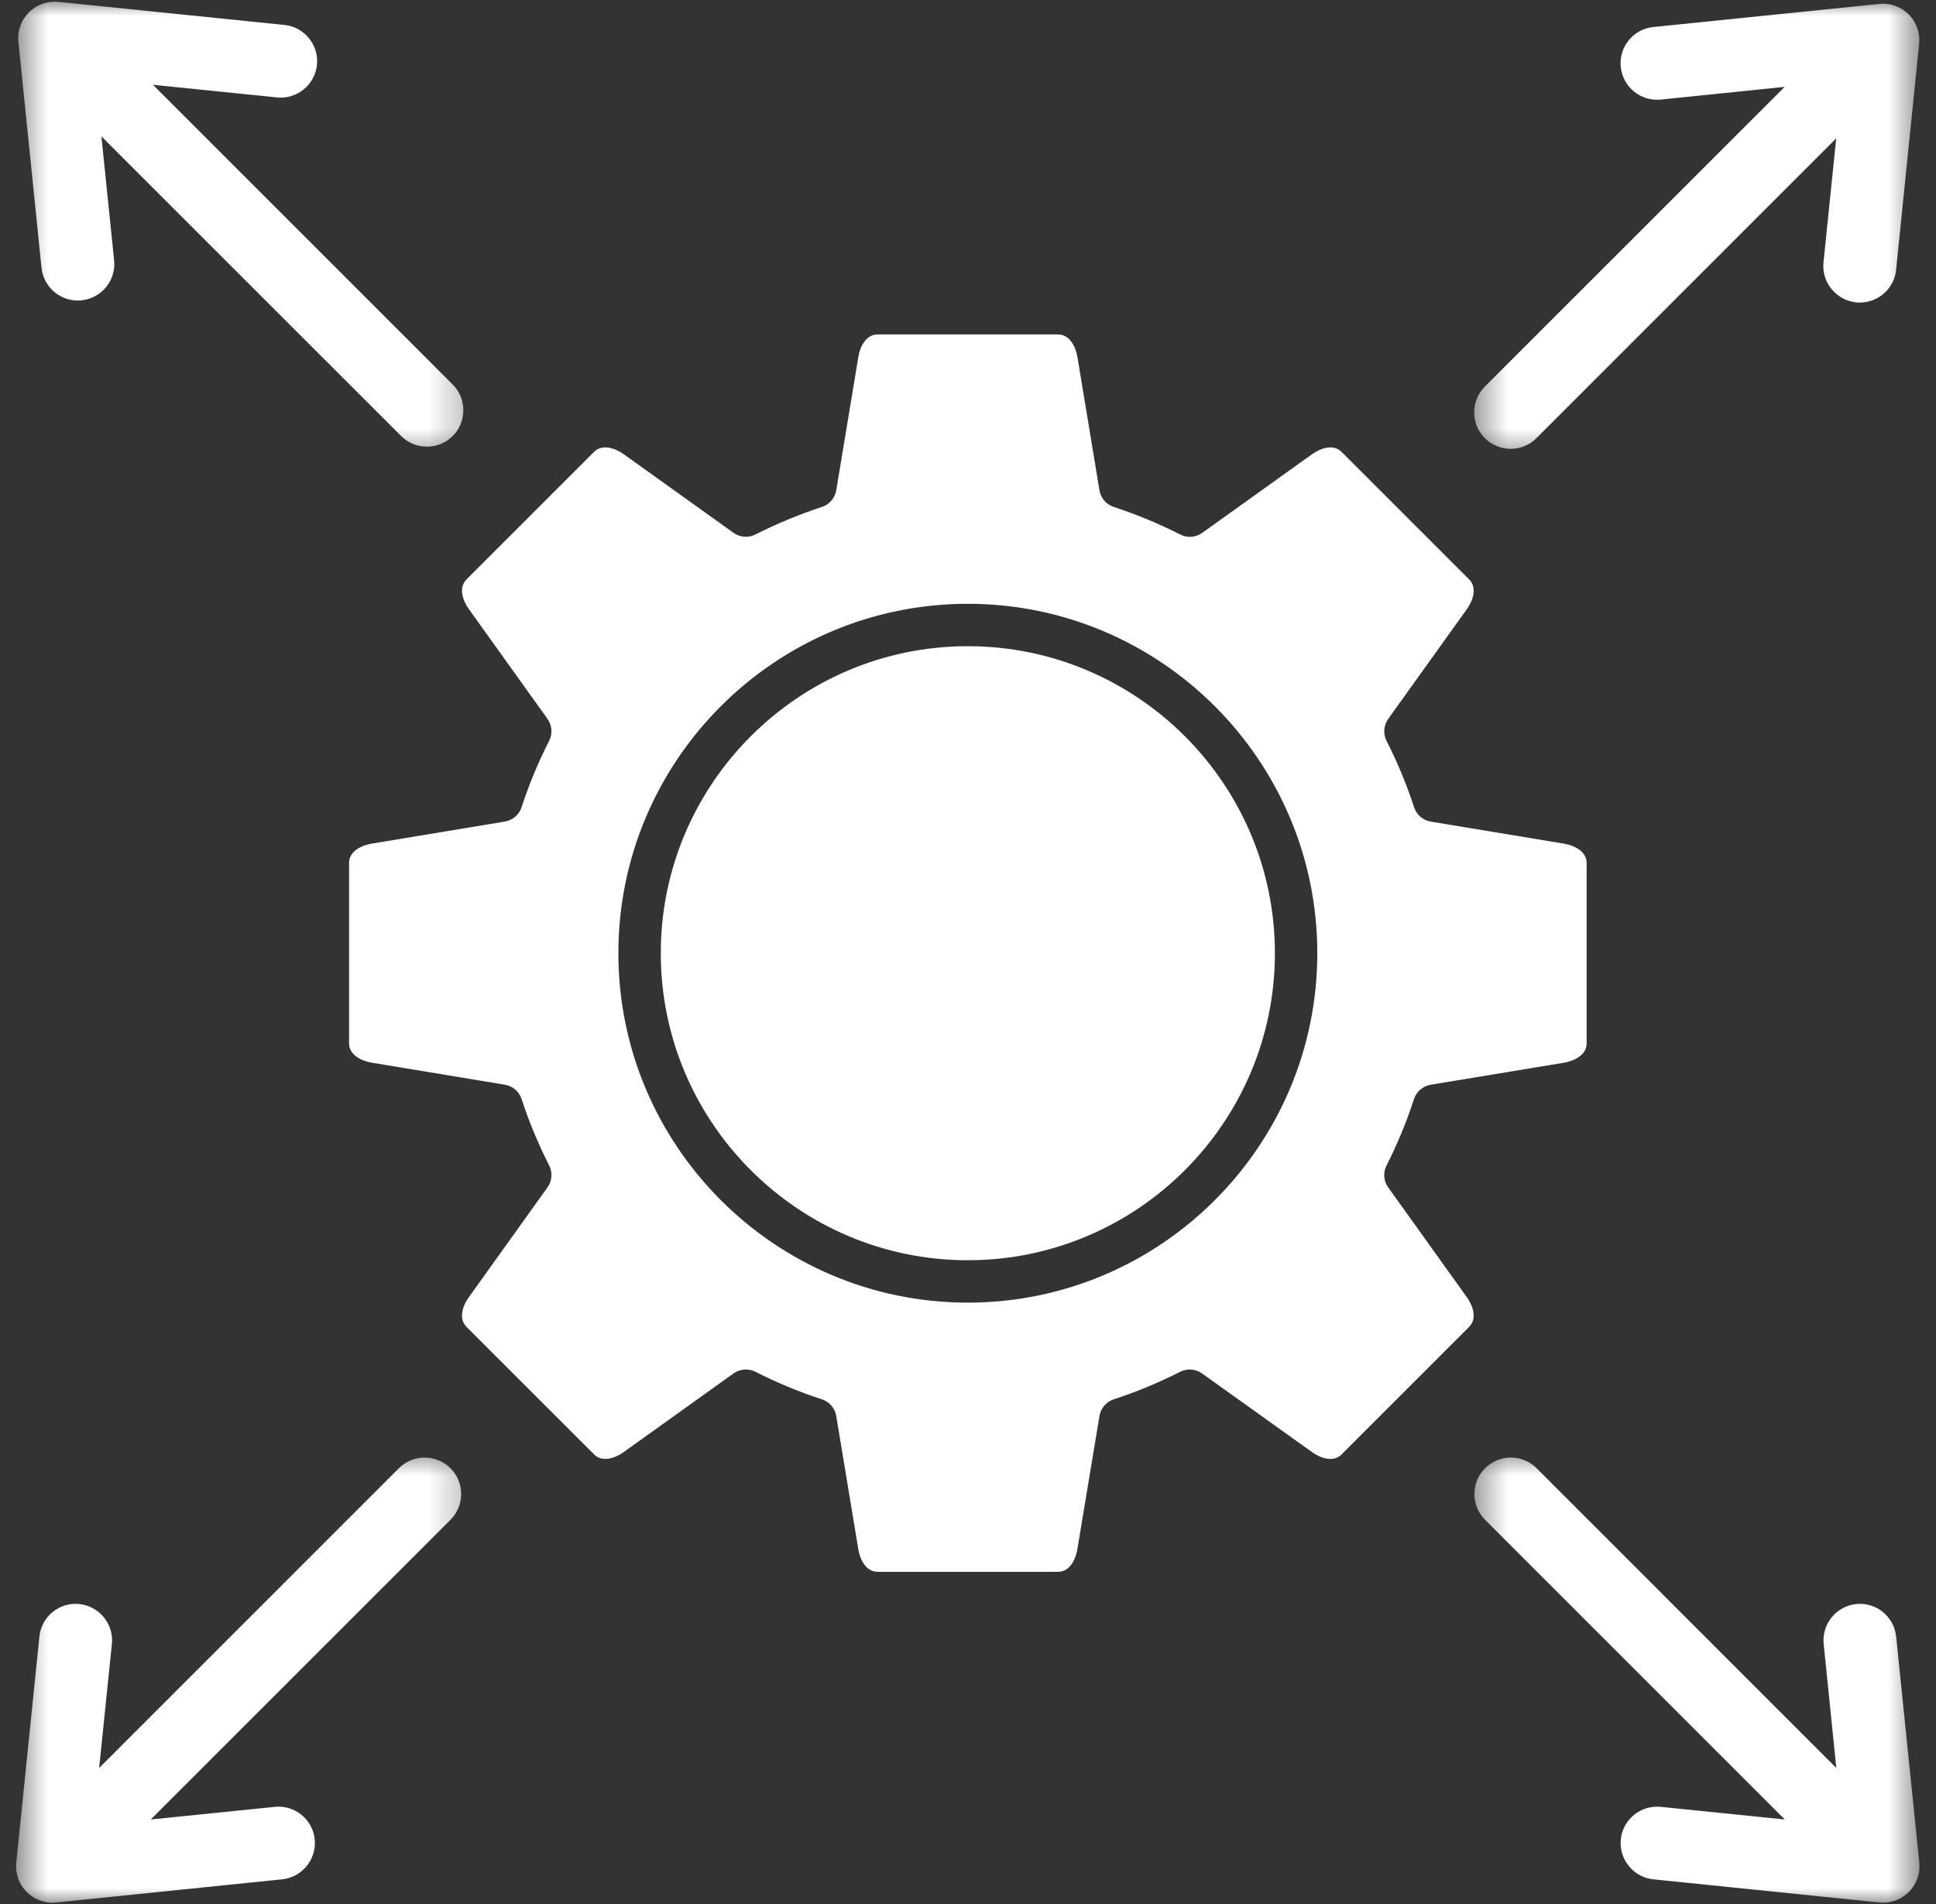
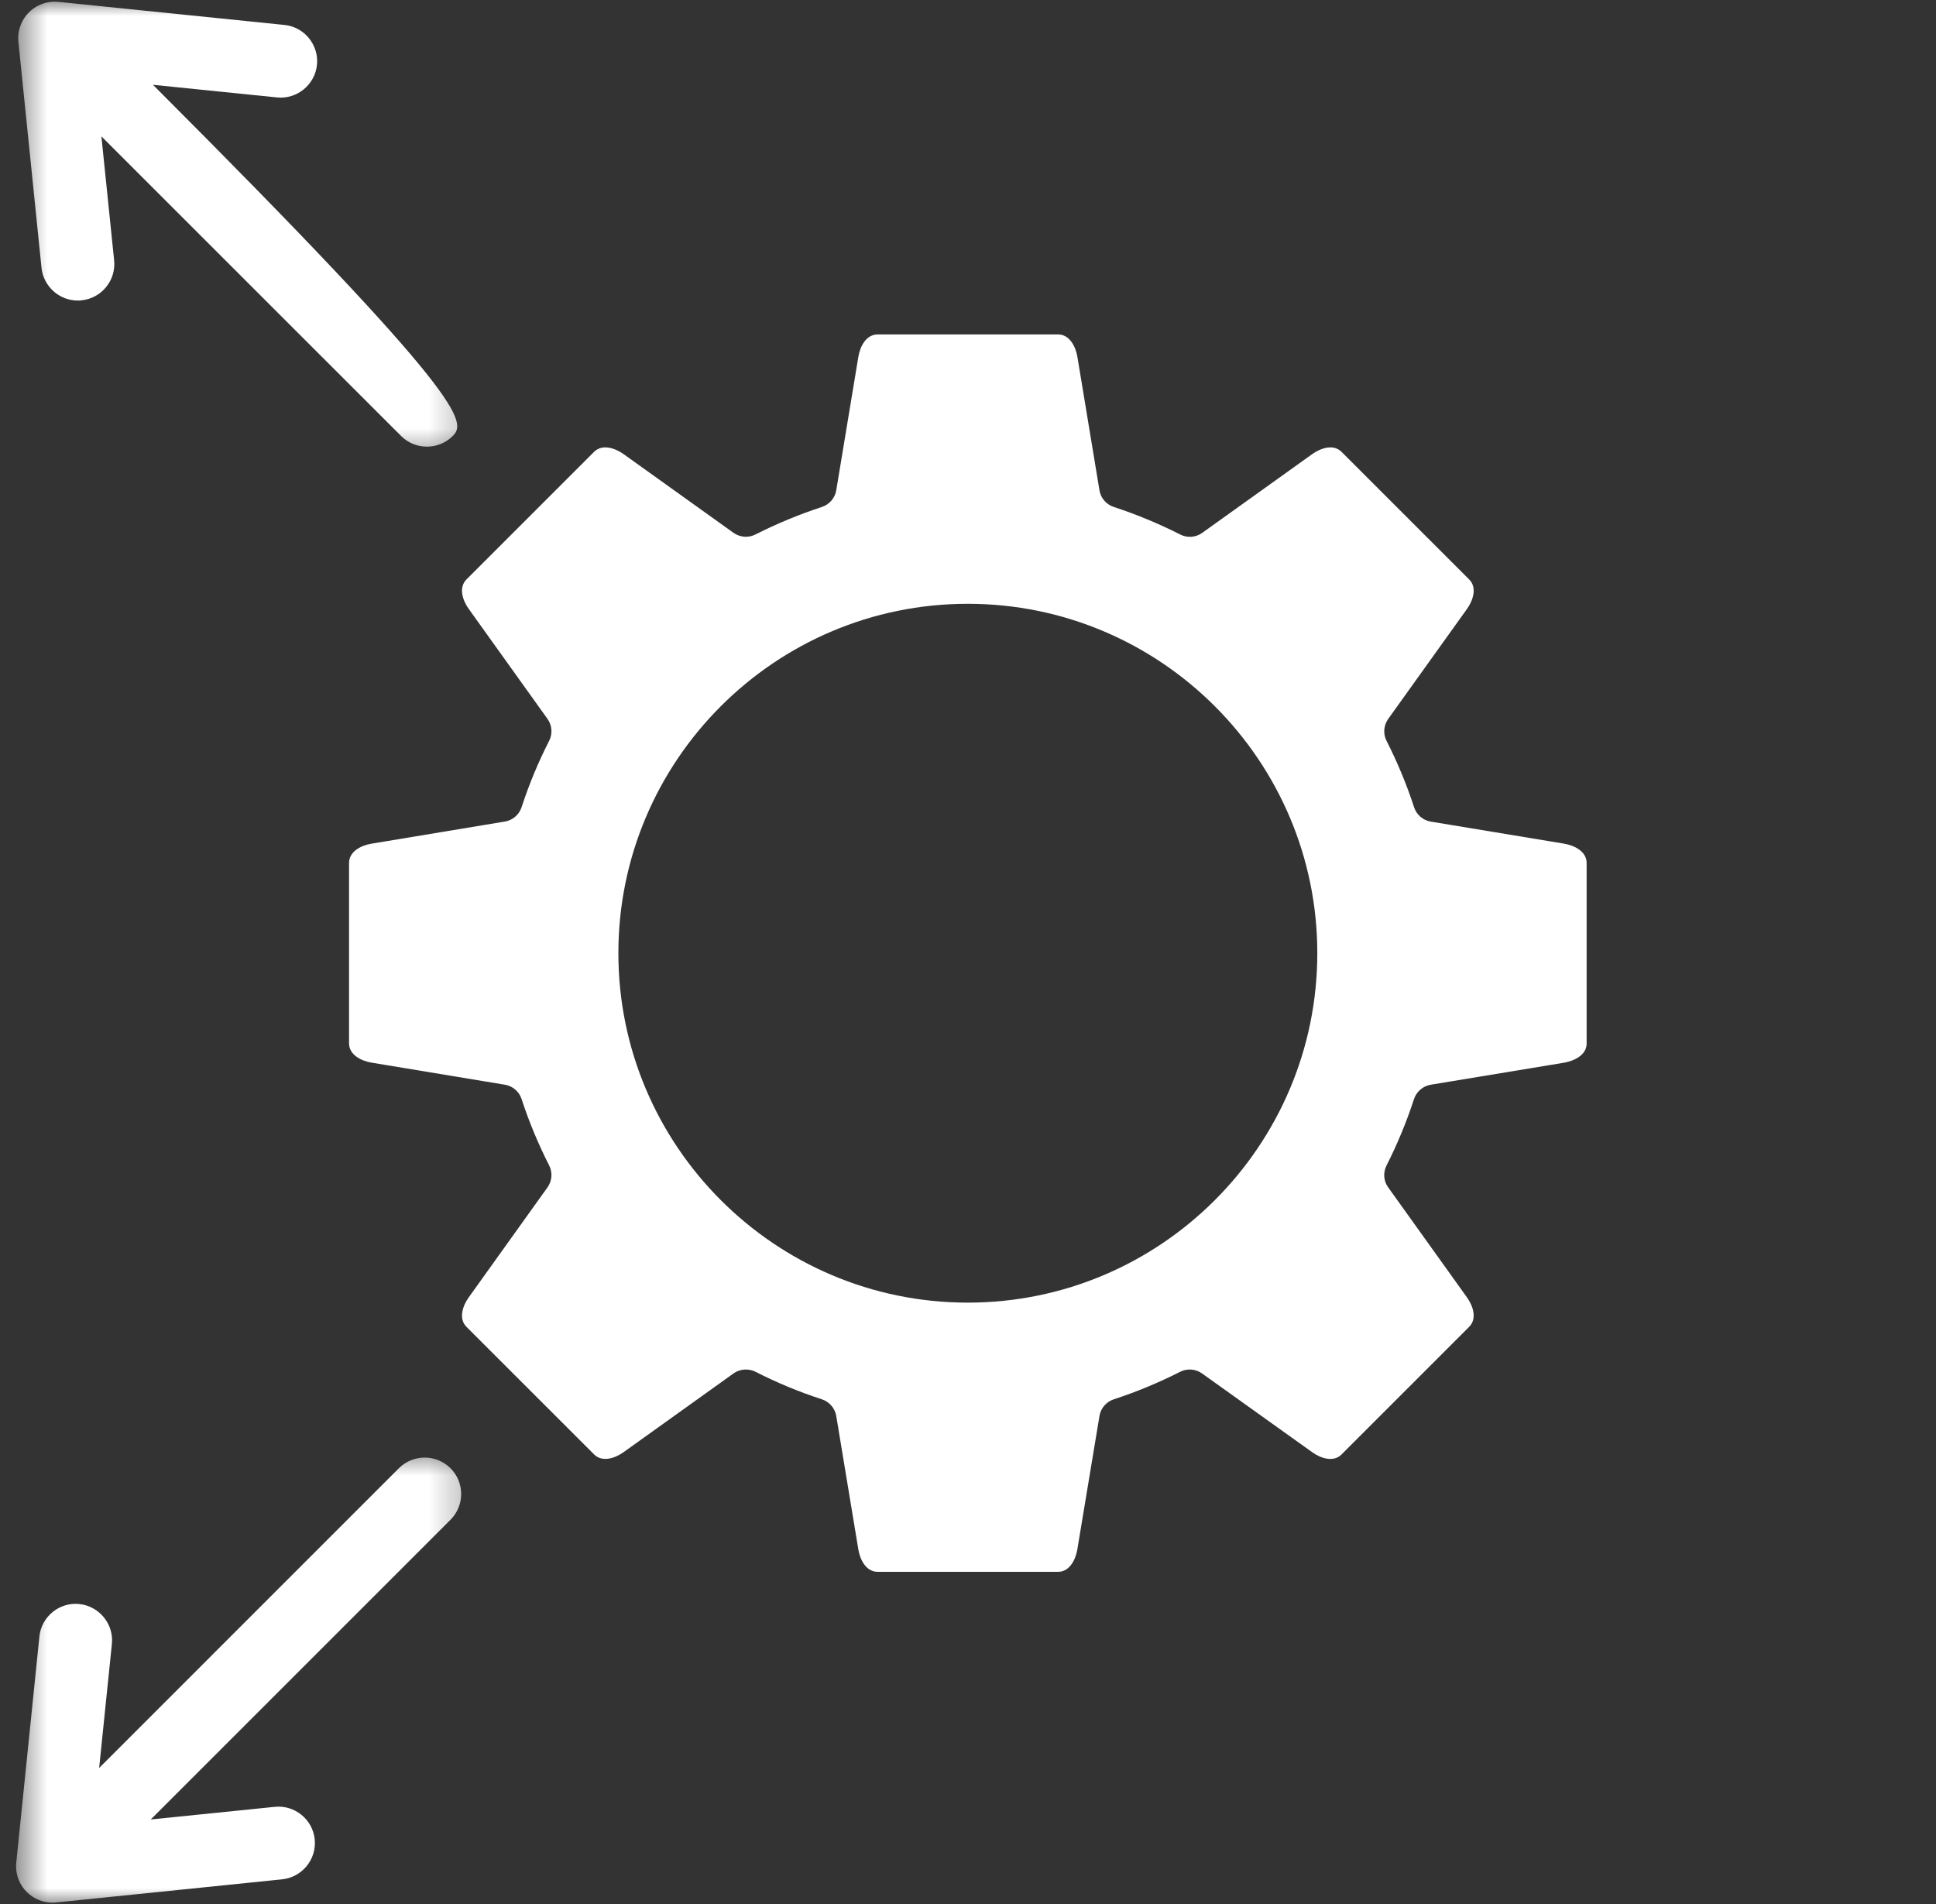
<svg xmlns="http://www.w3.org/2000/svg" width="61" height="60" viewBox="0 0 61 60" fill="none">
  <rect x="0" y="0" width="61" height="60" fill="#333333" stroke="none" />
  <mask id="mask0_5565_26901" style="mask-type:luminance" maskUnits="userSpaceOnUse" x="0" y="0" width="15" height="15">
    <path d="M0.5 0H14.758V14.497H0.5V0Z" fill="white" />
  </mask>
  <g mask="url(#mask0_5565_26901)">
-     <path fill-rule="evenodd" clip-rule="evenodd" d="M3.195 4.297L3.596 8.205C3.661 8.834 3.2 9.398 2.573 9.463C2.487 9.474 2.539 9.471 2.451 9.471C1.864 9.471 1.369 9.023 1.308 8.44L0.58 1.319C0.561 1.13 0.588 0.944 0.66 0.772C0.714 0.633 0.798 0.503 0.911 0.39C1.056 0.245 1.23 0.147 1.415 0.096C1.551 0.057 1.696 0.044 1.841 0.059L8.961 0.786C9.59 0.849 10.052 1.416 9.987 2.045C9.922 2.672 9.355 3.135 8.728 3.07L4.819 2.672L14.263 12.116C14.712 12.565 14.712 13.295 14.263 13.742C14.045 13.958 13.756 14.075 13.449 14.075C13.145 14.075 12.854 13.956 12.638 13.739L3.195 4.297Z" fill="white" />
+     <path fill-rule="evenodd" clip-rule="evenodd" d="M3.195 4.297L3.596 8.205C3.661 8.834 3.2 9.398 2.573 9.463C2.487 9.474 2.539 9.471 2.451 9.471C1.864 9.471 1.369 9.023 1.308 8.44L0.58 1.319C0.561 1.13 0.588 0.944 0.66 0.772C0.714 0.633 0.798 0.503 0.911 0.39C1.056 0.245 1.23 0.147 1.415 0.096C1.551 0.057 1.696 0.044 1.841 0.059L8.961 0.786C9.59 0.849 10.052 1.416 9.987 2.045C9.922 2.672 9.355 3.135 8.728 3.07L4.819 2.672C14.712 12.565 14.712 13.295 14.263 13.742C14.045 13.958 13.756 14.075 13.449 14.075C13.145 14.075 12.854 13.956 12.638 13.739L3.195 4.297Z" fill="white" />
  </g>
  <mask id="mask1_5565_26901" style="mask-type:luminance" maskUnits="userSpaceOnUse" x="46" y="0" width="15" height="15">
-     <path d="M46.434 0H60.498V14.497H46.434V0Z" fill="white" />
-   </mask>
+     </mask>
  <g mask="url(#mask1_5565_26901)">
-     <path fill-rule="evenodd" clip-rule="evenodd" d="M56.233 2.737L52.325 3.138C51.696 3.201 51.13 2.739 51.067 2.11C51.002 1.481 51.463 0.914 52.09 0.852L59.211 0.124C59.555 0.088 59.895 0.21 60.14 0.453C60.383 0.698 60.505 1.04 60.469 1.382L59.743 8.503C59.683 9.09 59.188 9.534 58.598 9.534C58.51 9.534 58.561 9.537 58.479 9.528C57.852 9.459 57.392 8.897 57.455 8.268L57.856 4.36L48.41 13.807C48.196 14.023 47.904 14.144 47.598 14.144C47.294 14.144 47.002 14.025 46.786 13.809C46.337 13.362 46.337 12.632 46.784 12.183L56.233 2.737Z" fill="white" />
-   </g>
+     </g>
  <mask id="mask2_5565_26901" style="mask-type:luminance" maskUnits="userSpaceOnUse" x="0" y="45" width="15" height="15">
    <path d="M0.5 45.638H14.758V60H0.5V45.638Z" fill="white" />
  </mask>
  <g mask="url(#mask2_5565_26901)">
    <path fill-rule="evenodd" clip-rule="evenodd" d="M1.656 59.958C1.352 59.958 1.063 59.839 0.847 59.625C0.847 59.625 0.847 59.625 0.845 59.623C0.842 59.62 0.842 59.62 0.842 59.62C0.666 59.444 0.559 59.226 0.522 58.998C0.505 58.897 0.501 58.794 0.513 58.691L1.241 51.573C1.304 50.944 1.872 50.48 2.501 50.547C3.129 50.614 3.59 51.179 3.525 51.806L3.124 55.713L12.569 46.267C13.018 45.82 13.745 45.82 14.194 46.267C14.643 46.716 14.643 47.443 14.194 47.892L4.75 57.336L8.657 56.938C9.286 56.873 9.853 57.334 9.916 57.961C9.981 58.591 9.519 59.157 8.89 59.222L1.82 59.946C1.795 59.95 1.767 59.952 1.742 59.952C1.717 59.958 1.73 59.958 1.656 59.958Z" fill="white" />
  </g>
-   <path fill-rule="evenodd" clip-rule="evenodd" d="M30.493 20.363C25.16 20.363 20.82 24.702 20.82 30.038C20.82 35.373 25.16 39.713 30.493 39.713C35.829 39.713 40.17 35.373 40.17 30.038C40.17 24.704 35.829 20.363 30.493 20.363Z" fill="white" />
  <path fill-rule="evenodd" clip-rule="evenodd" d="M27.045 11.246L26.349 15.449C26.309 15.694 26.133 15.898 25.898 15.975C25.184 16.208 24.478 16.502 23.805 16.841C23.582 16.957 23.316 16.934 23.112 16.791L19.648 14.31C19.379 14.119 18.974 13.983 18.718 14.239L14.698 18.259C14.442 18.517 14.576 18.92 14.769 19.188L17.25 22.653C17.395 22.857 17.416 23.123 17.303 23.345C16.959 24.018 16.667 24.723 16.434 25.438C16.357 25.673 16.153 25.849 15.908 25.889L11.707 26.586C11.38 26.638 10.998 26.831 10.998 27.194V32.878C10.998 33.24 11.378 33.431 11.707 33.486L15.908 34.182C16.153 34.222 16.357 34.396 16.434 34.633C16.667 35.348 16.961 36.053 17.303 36.726C17.416 36.949 17.395 37.215 17.25 37.418L14.769 40.883C14.576 41.151 14.442 41.556 14.698 41.812L18.718 45.831C18.974 46.089 19.379 45.954 19.648 45.761L23.112 43.28C23.23 43.199 23.366 43.157 23.502 43.157C23.605 43.157 23.71 43.18 23.805 43.228C24.478 43.572 25.18 43.863 25.898 44.096C26.133 44.174 26.309 44.377 26.349 44.623L27.045 48.826C27.097 49.151 27.29 49.532 27.651 49.532H33.337C33.7 49.532 33.889 49.153 33.945 48.826L34.642 44.623C34.681 44.377 34.855 44.174 35.092 44.096C35.808 43.863 36.512 43.57 37.185 43.228C37.408 43.115 37.674 43.138 37.876 43.282L41.343 45.761C41.609 45.954 42.016 46.091 42.27 45.833L46.29 41.812C46.548 41.556 46.414 41.151 46.221 40.883L43.74 37.418C43.593 37.217 43.574 36.951 43.687 36.728C44.029 36.053 44.321 35.348 44.553 34.633C44.631 34.398 44.835 34.224 45.08 34.182L49.283 33.488C49.356 33.475 49.992 33.358 49.992 32.88V27.194C49.992 26.833 49.612 26.642 49.283 26.586L45.082 25.891C44.837 25.852 44.633 25.675 44.556 25.441C44.323 24.723 44.029 24.018 43.687 23.345C43.574 23.125 43.597 22.857 43.74 22.655L46.221 19.191C46.414 18.922 46.548 18.517 46.292 18.261L42.272 14.241C42.016 13.983 41.611 14.119 41.343 14.312L37.878 16.793C37.676 16.938 37.408 16.957 37.188 16.844C36.512 16.502 35.81 16.21 35.092 15.975C34.858 15.898 34.681 15.696 34.642 15.449L33.947 11.246C33.893 10.921 33.7 10.539 33.339 10.539H27.653C27.29 10.539 27.097 10.919 27.045 11.246ZM19.484 30.036C19.484 23.964 24.423 19.027 30.493 19.027C36.567 19.027 41.506 23.966 41.506 30.036C41.506 36.109 36.567 41.049 30.493 41.049C24.421 41.049 19.484 36.107 19.484 30.036Z" fill="white" />
  <mask id="mask3_5565_26901" style="mask-type:luminance" maskUnits="userSpaceOnUse" x="46" y="45" width="15" height="15">
-     <path d="M46.434 45.638H60.498V60H46.434V45.638Z" fill="white" />
-   </mask>
+     </mask>
  <g mask="url(#mask3_5565_26901)">
-     <path fill-rule="evenodd" clip-rule="evenodd" d="M59.33 59.958C59.634 59.958 59.923 59.839 60.139 59.625C60.139 59.625 60.139 59.625 60.141 59.623C60.143 59.62 60.143 59.62 60.143 59.62C60.32 59.444 60.427 59.226 60.464 58.998C60.479 58.897 60.483 58.794 60.473 58.691L59.745 51.573C59.682 50.944 59.114 50.48 58.484 50.547C57.857 50.614 57.396 51.179 57.461 51.806L57.859 55.713L48.415 46.267C47.968 45.82 47.24 45.82 46.792 46.267C46.343 46.716 46.343 47.443 46.792 47.892L56.236 57.336L52.329 56.938C51.7 56.873 51.133 57.334 51.068 57.961C51.005 58.591 51.467 59.157 52.094 59.222L59.166 59.946C59.191 59.95 59.218 59.952 59.244 59.952C59.269 59.958 59.256 59.958 59.33 59.958Z" fill="white" />
-   </g>
+     </g>
</svg>